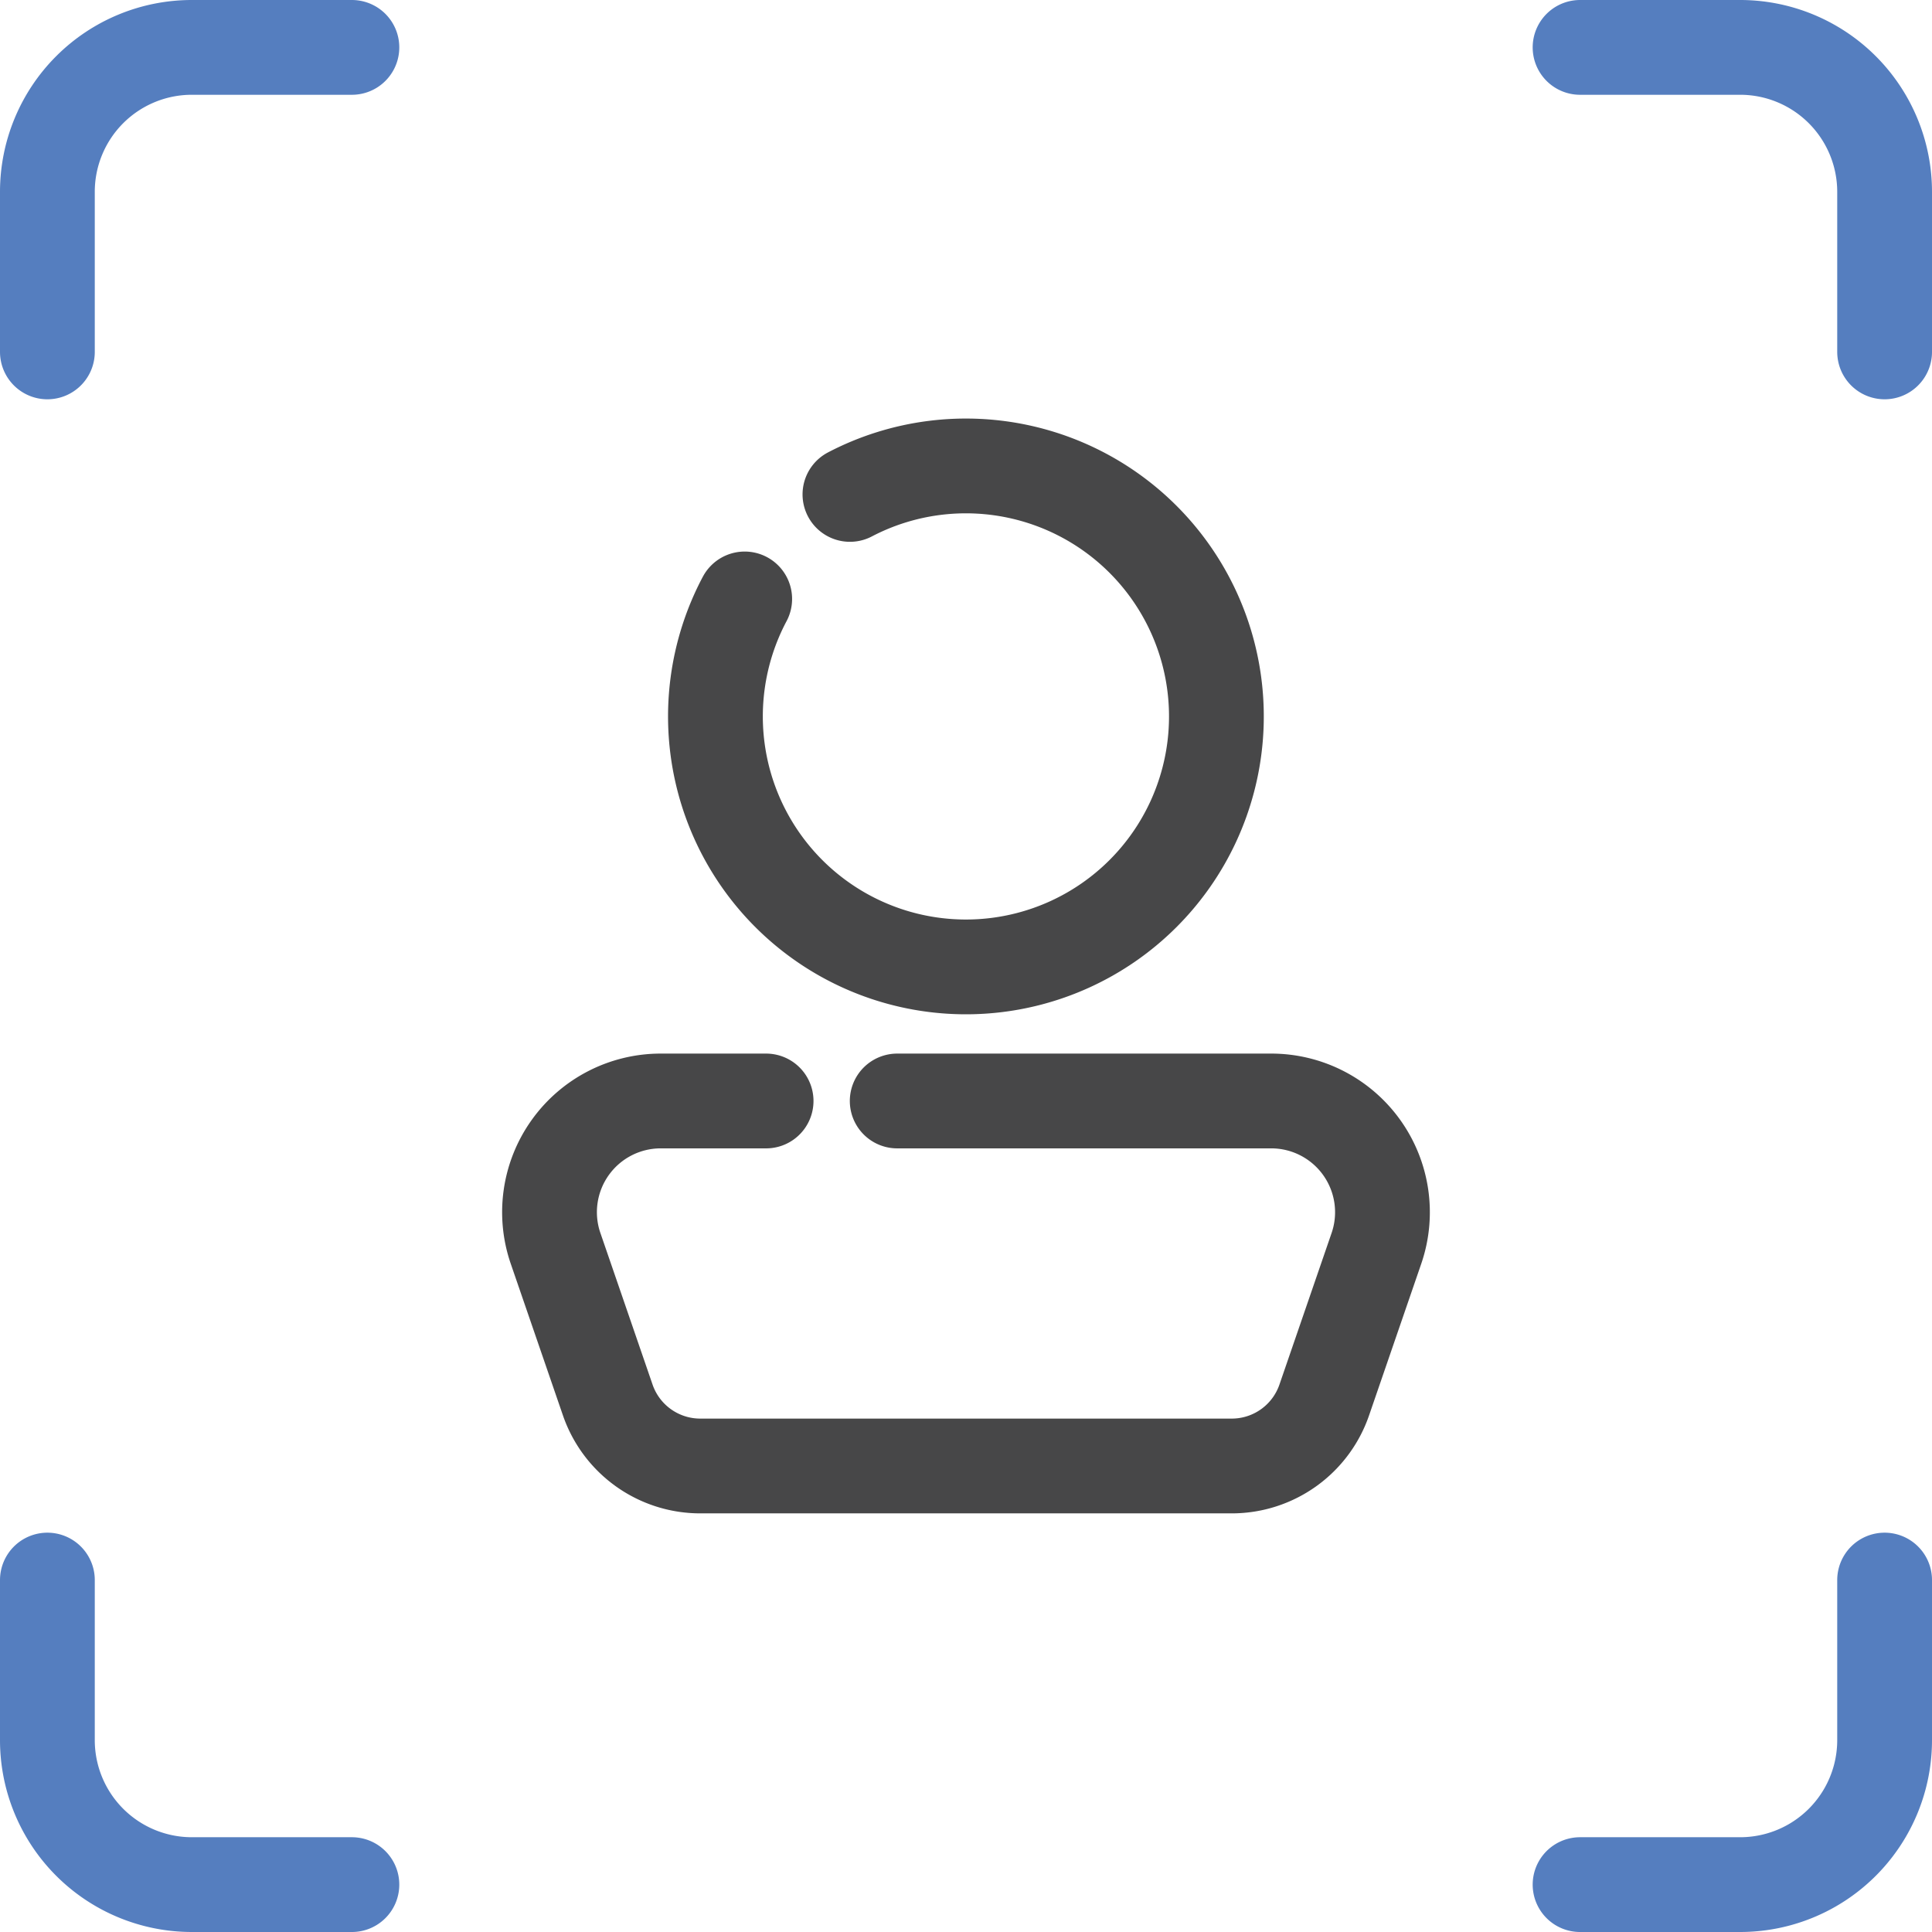
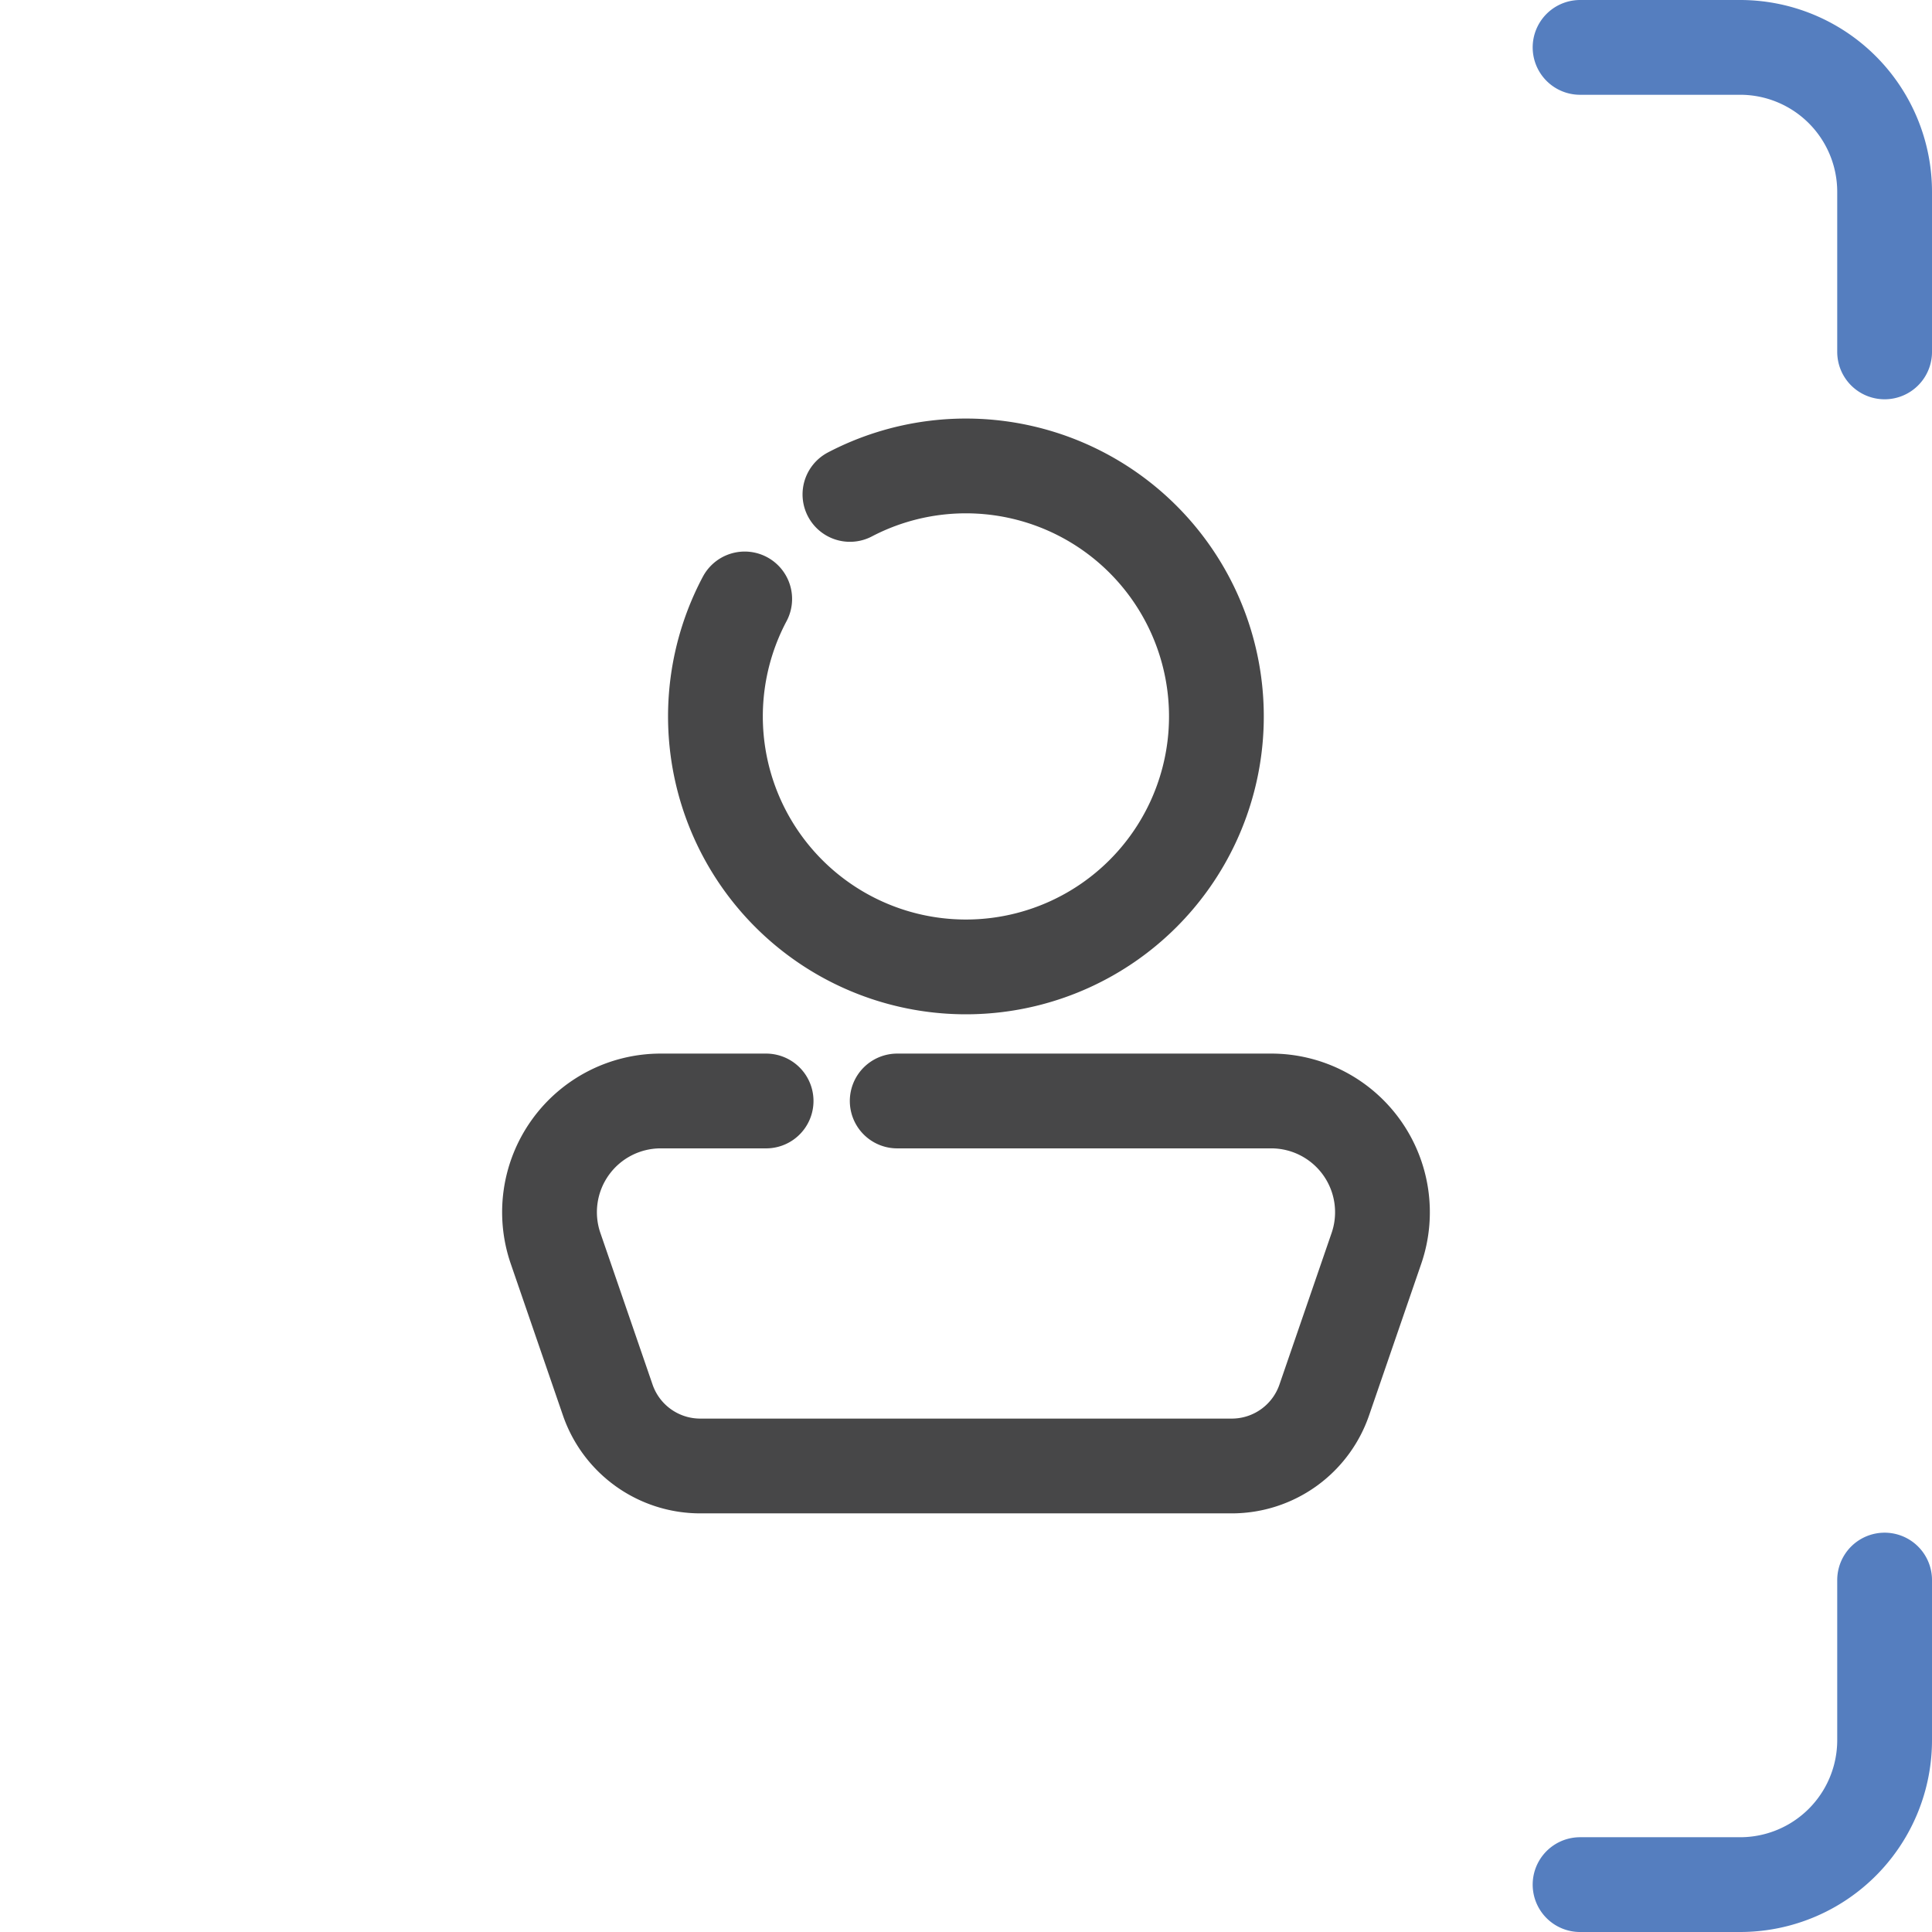
<svg xmlns="http://www.w3.org/2000/svg" viewBox="0 0 489.24 489.24">
  <defs>
    <style>.cls-1,.cls-2{fill:none;stroke-linecap:round;stroke-linejoin:round;stroke-width:24px;}.cls-1{stroke:#474748;}.cls-2{stroke:#557ebf;}</style>
  </defs>
  <title>portrait_1</title>
  <g id="Layer_2" data-name="Layer 2">
    <g id="Layer_22" data-name="Layer 22">
      <g id="portrait">
        <g id="M">
          <path class="cls-1" d="M194,278.8H167.32a28.16,28.16,0,0,0-26.63,37.33l13.21,38.39a24.77,24.77,0,0,0,23.42,16.71h134.6a24.77,24.77,0,0,0,23.42-16.71l13.21-38.39a28.17,28.17,0,0,0-26.64-37.33H227.2" />
          <path class="cls-1" d="M215.23,125.2a63.43,63.43,0,1,1-26.65,26.47" />
        </g>
        <path class="cls-2" d="M400.12,12h40.53a36.59,36.59,0,0,1,36.59,36.58V89.11" />
-         <path class="cls-2" d="M12,89.11V48.58A36.58,36.58,0,0,1,48.58,12H89.11" />
        <path class="cls-2" d="M400.12,477.24h40.53a36.59,36.59,0,0,0,36.59-36.59V400.12" />
-         <path class="cls-2" d="M12,400.12v40.53a36.59,36.59,0,0,0,36.58,36.59H89.11" />
      </g>
    </g>
  </g>
</svg>